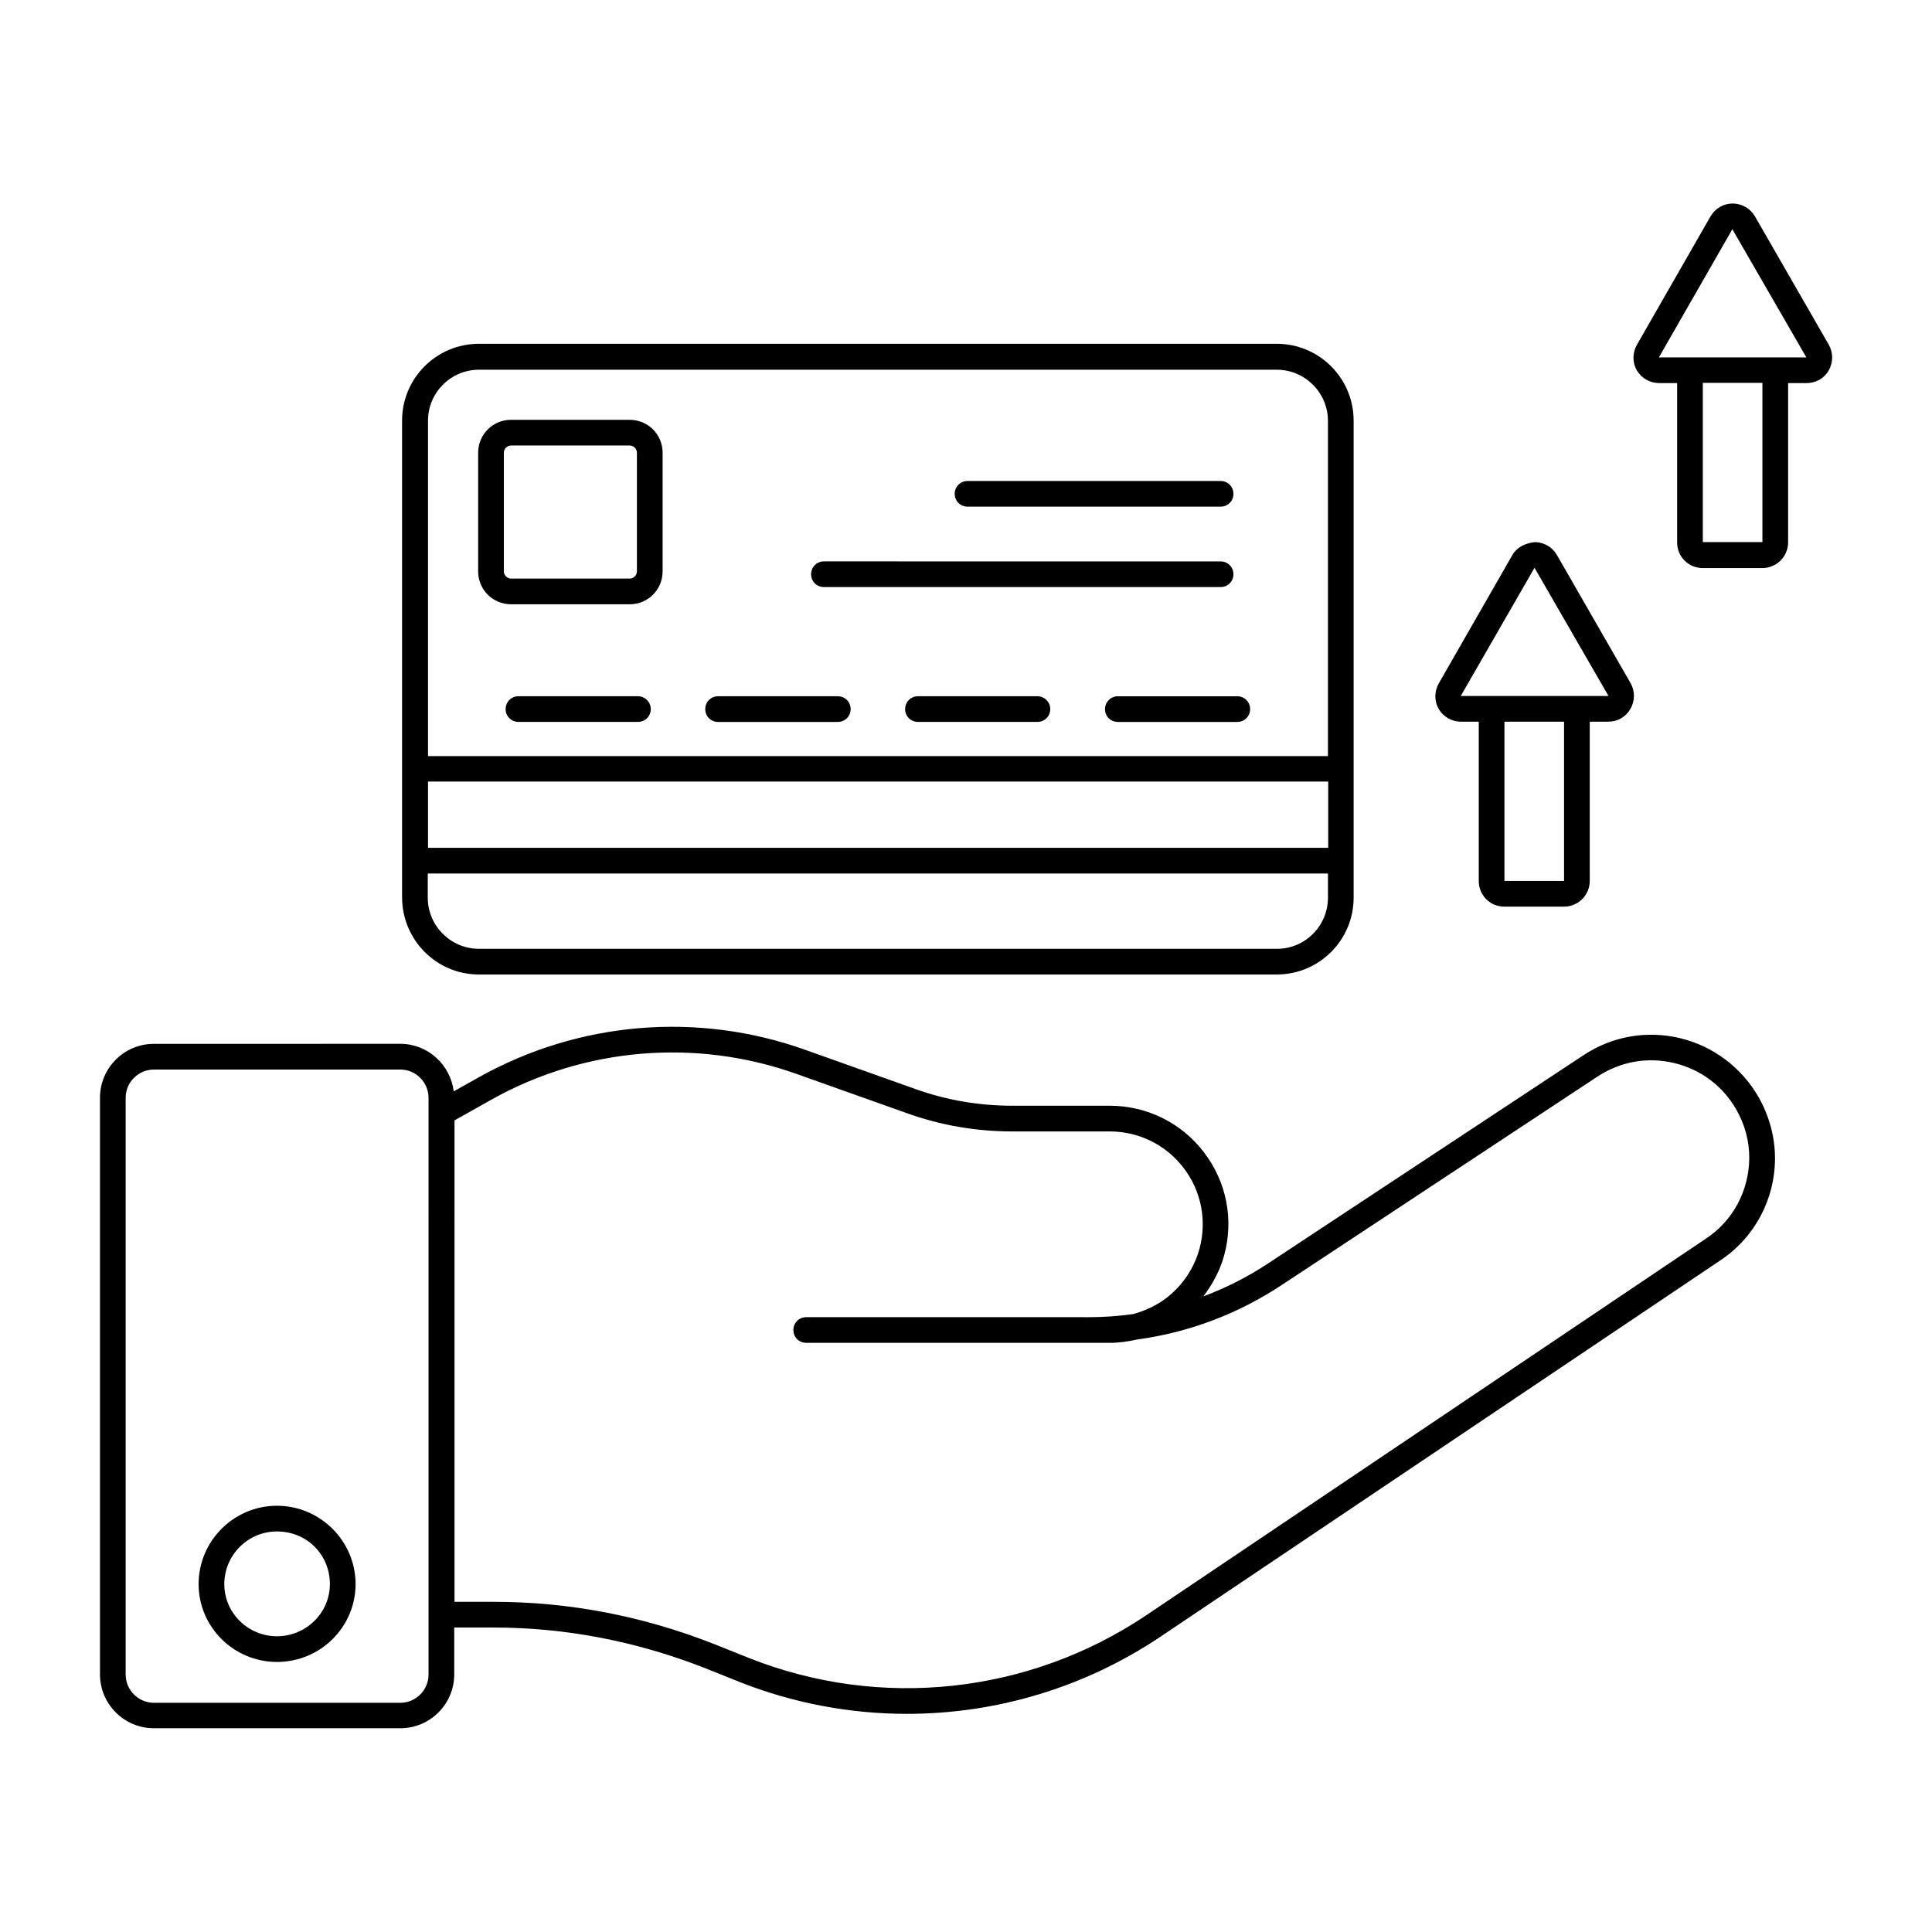
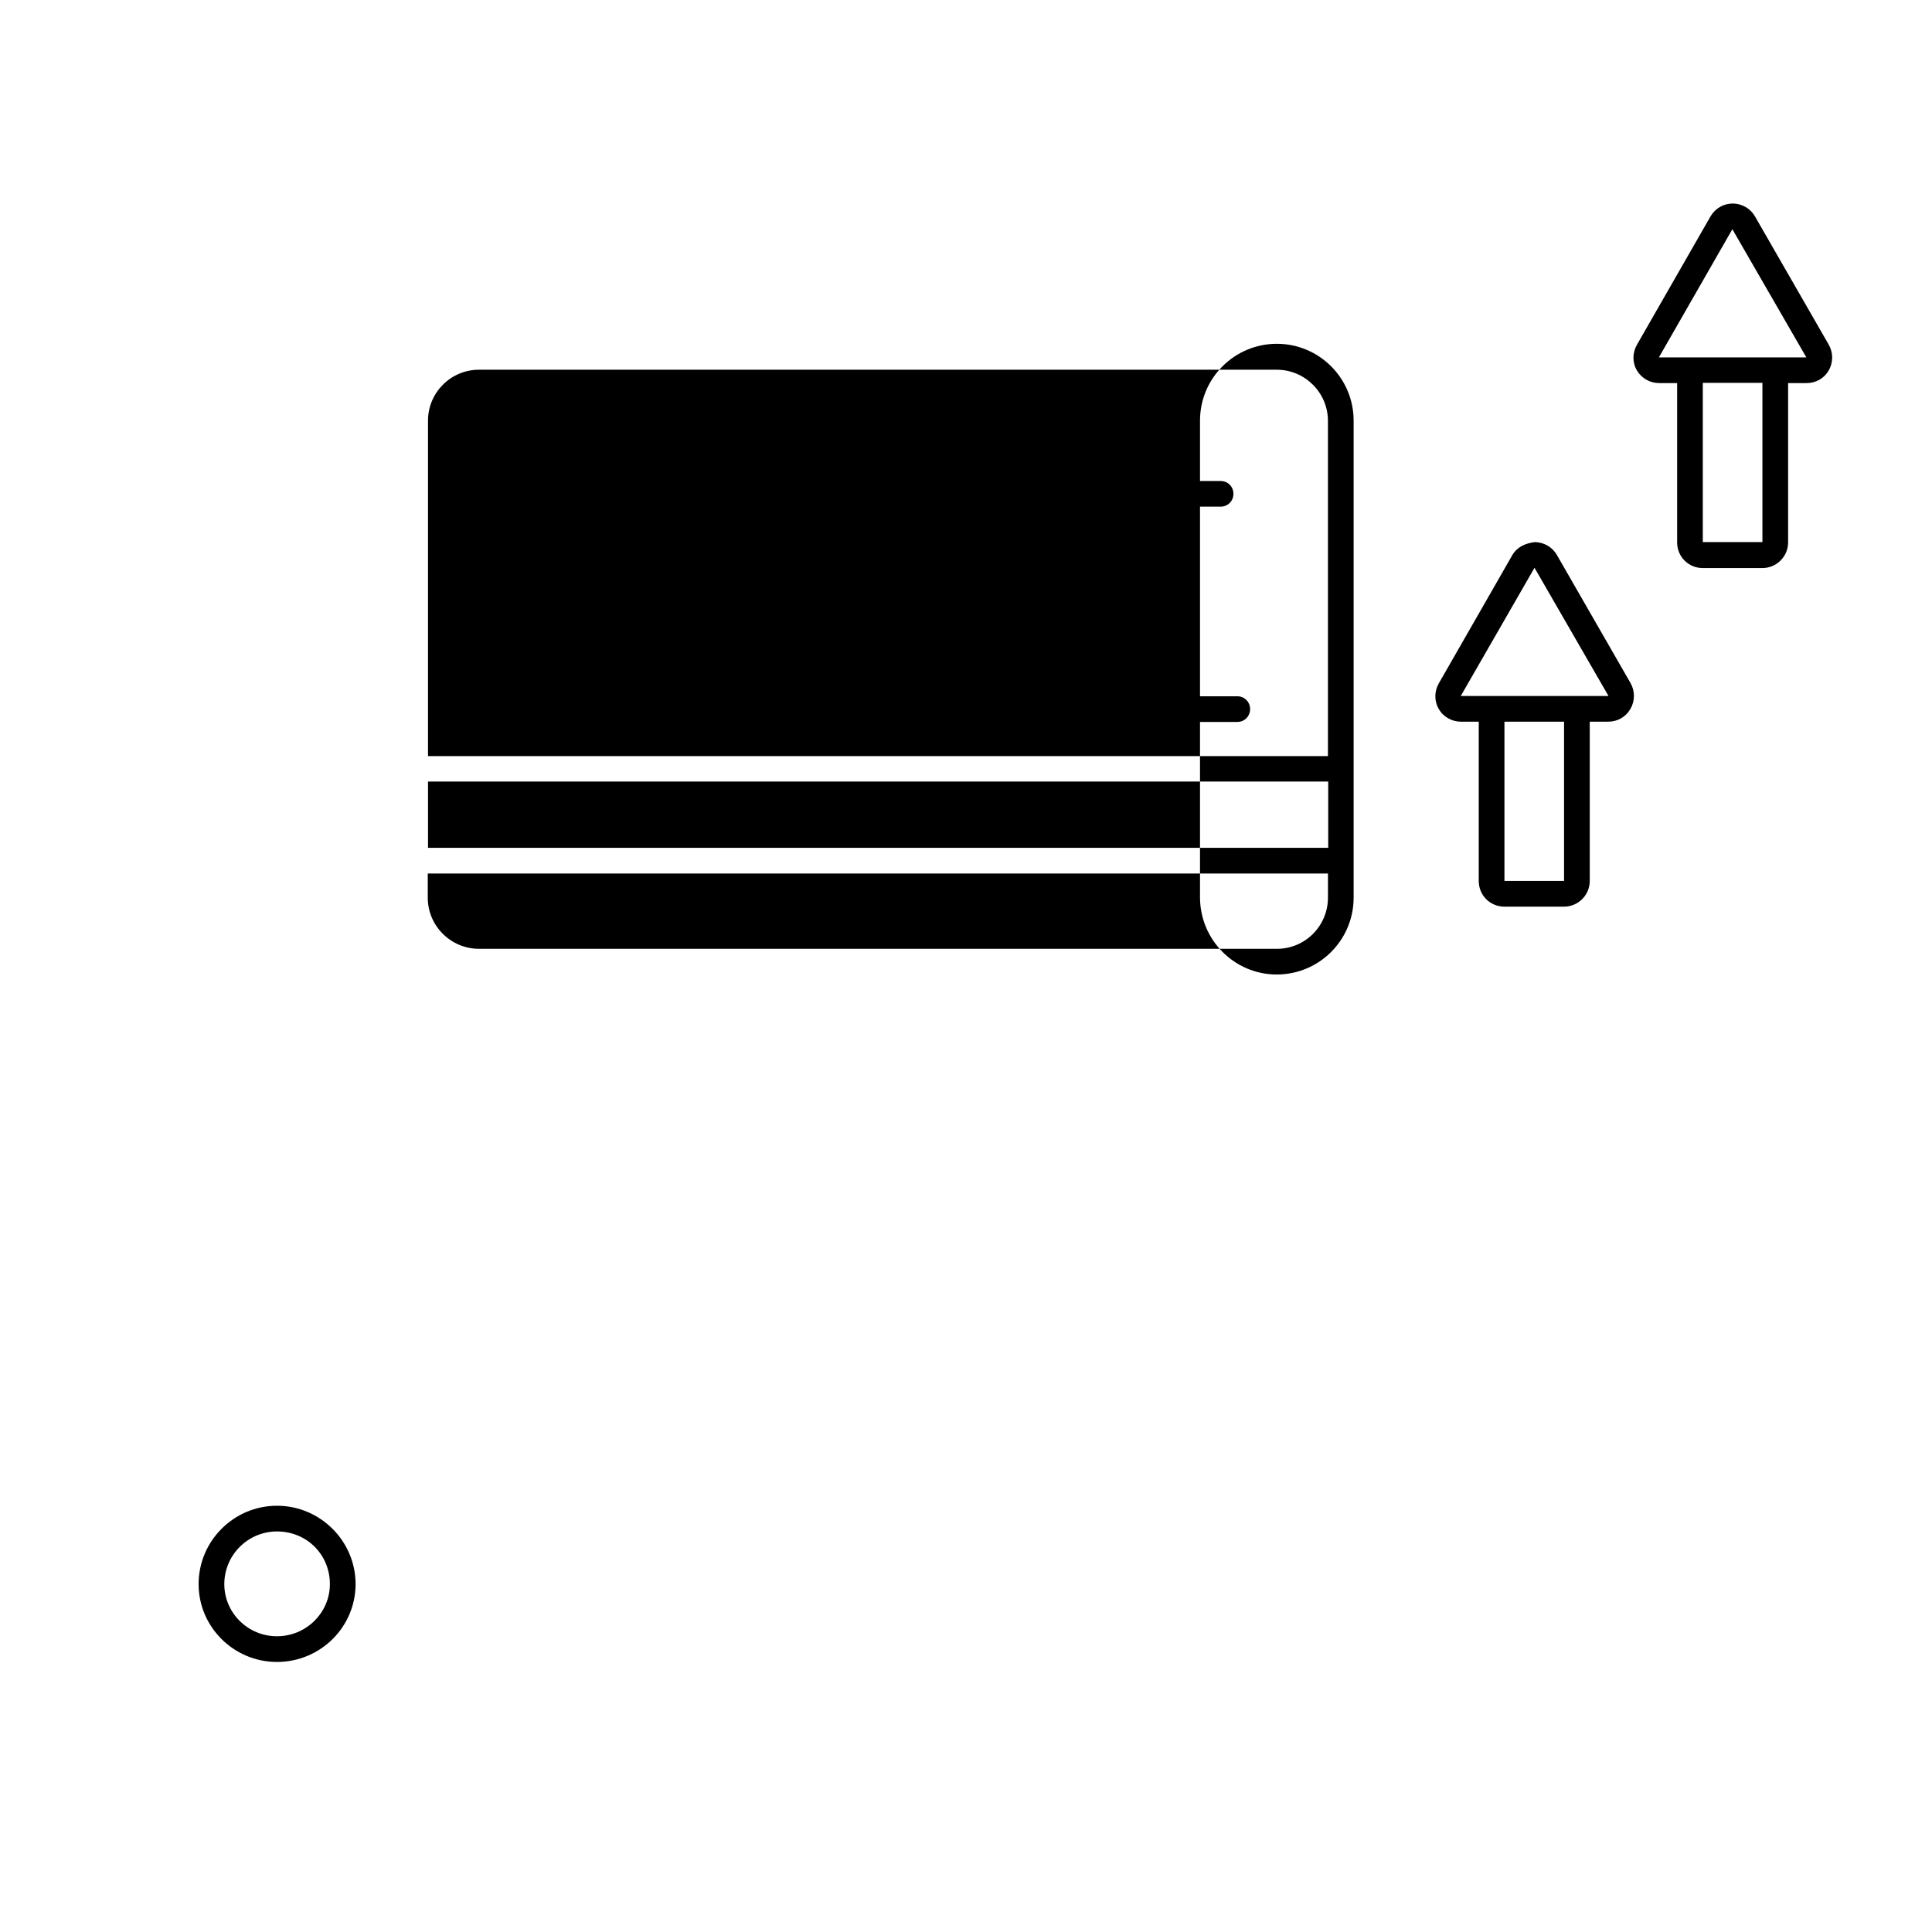
<svg xmlns="http://www.w3.org/2000/svg" fill="#000000" width="800px" height="800px" version="1.1" viewBox="144 144 512 512">
  <g>
-     <path d="m270.91 402.25h211.46c11.234 0 20.355-9.121 20.355-20.355v-126.43c0-11.234-9.121-20.355-20.355-20.355l-211.46-0.004c-11.234 0-20.355 9.121-20.355 20.355v126.43c0.066 11.234 9.121 20.359 20.355 20.359zm225.01-33.566h-238.49v-17.566h238.56v17.566zm-13.48 26.758h-211.53c-7.422 0-13.547-6.059-13.547-13.547v-6.402h238.56v6.398c-0.004 7.492-6.062 13.551-13.484 13.551zm-211.53-153.46h211.46c7.422 0 13.547 6.059 13.547 13.547v88.848h-238.49v-88.914c0-7.422 6.059-13.48 13.48-13.48z" />
-     <path d="m279.43 304.14h31.453c4.832 0 8.715-3.879 8.715-8.715v-31.453c0-4.832-3.879-8.715-8.715-8.715h-31.453c-4.832 0-8.715 3.879-8.715 8.715v31.453c0 4.836 3.879 8.715 8.715 8.715zm-1.906-40.168c0-1.02 0.887-1.906 1.906-1.906h31.453c1.02 0 1.906 0.887 1.906 1.906v31.453c0 1.02-0.887 1.906-1.906 1.906h-31.453c-1.02 0-1.906-0.887-1.906-1.906z" />
-     <path d="m362.35 299.58h105.12c1.906 0 3.402-1.496 3.402-3.402s-1.496-3.402-3.402-3.402l-105.12-0.004c-1.906 0-3.402 1.496-3.402 3.402s1.496 3.406 3.402 3.406z" />
+     <path d="m270.91 402.25h211.46c11.234 0 20.355-9.121 20.355-20.355v-126.43c0-11.234-9.121-20.355-20.355-20.355c-11.234 0-20.355 9.121-20.355 20.355v126.43c0.066 11.234 9.121 20.359 20.355 20.359zm225.01-33.566h-238.49v-17.566h238.56v17.566zm-13.48 26.758h-211.53c-7.422 0-13.547-6.059-13.547-13.547v-6.402h238.56v6.398c-0.004 7.492-6.062 13.551-13.484 13.551zm-211.53-153.46h211.46c7.422 0 13.547 6.059 13.547 13.547v88.848h-238.49v-88.914c0-7.422 6.059-13.48 13.48-13.48z" />
    <path d="m400.41 278.27h67.062c1.906 0 3.402-1.496 3.402-3.402s-1.496-3.402-3.402-3.402h-67.062c-1.906 0-3.402 1.496-3.402 3.402s1.496 3.402 3.402 3.402z" />
    <path d="m313.06 328.51h-31.66c-1.906 0-3.402 1.496-3.402 3.402s1.496 3.402 3.402 3.402h31.66c1.906 0 3.402-1.496 3.402-3.402 0-1.902-1.566-3.402-3.402-3.402z" />
    <path d="m334.3 335.32h31.727c1.906 0 3.402-1.496 3.402-3.402s-1.496-3.402-3.402-3.402h-31.727c-1.906 0-3.402 1.496-3.402 3.402-0.004 1.906 1.496 3.402 3.402 3.402z" />
    <path d="m418.93 328.51h-31.66c-1.906 0-3.402 1.496-3.402 3.402s1.496 3.402 3.402 3.402h31.66c1.906 0 3.402-1.496 3.402-3.402 0-1.902-1.566-3.402-3.402-3.402z" />
    <path d="m436.83 331.92c0 1.906 1.496 3.402 3.402 3.402h31.66c1.906 0 3.402-1.496 3.402-3.402s-1.496-3.402-3.402-3.402h-31.66c-1.906-0.004-3.402 1.562-3.402 3.402z" />
    <path d="m628.62 235.31-19.539-33.973c-1.227-2.109-3.402-3.336-5.785-3.402h-0.066c-2.449 0-4.629 1.227-5.922 3.402l-19.473 33.973c-1.227 2.109-1.293 4.699-0.066 6.809 1.227 2.109 3.473 3.402 5.922 3.402h4.766v42.211c0 3.812 2.996 6.809 6.809 6.809h15.793c3.746 0 6.809-3.062 6.809-6.809v-42.211h4.902c2.449 0 4.629-1.227 5.856-3.336 1.223-2.18 1.223-4.699-0.004-6.875zm-17.562 52.355h-15.797v-42.211h15.797zm11.711-45.547v-3.402h-8.168-0.137-0.137-22.398-0.137-0.137-8.035l19.473-33.973 19.609 33.973z" />
    <path d="m531.12 335.25h4.766v42.211c0 3.812 2.996 6.809 6.809 6.809h15.797c3.746 0 6.809-3.062 6.809-6.809v-42.211h4.898c2.449 0 4.629-1.227 5.856-3.336 1.227-2.109 1.293-4.699 0.066-6.875l-19.535-33.977c-1.227-2.109-3.402-3.336-5.785-3.402-2.449 0.273-4.699 1.227-5.992 3.402l-19.473 33.973c-1.227 2.109-1.293 4.699-0.066 6.809 1.152 2.109 3.469 3.406 5.852 3.406zm27.371 42.211h-15.797v-42.211h15.797zm-7.832-82.992 19.609 33.973v3.402-3.402h-8.168-0.137-0.137-22.398-0.137-0.137-8.035z" />
-     <path d="m589.27 419.13c-8.918-2.109-17.973-0.543-25.598 4.492l-83.535 55.148c-5.445 3.609-11.234 6.535-17.227 8.781 2.449-3.269 4.426-6.875 5.516-10.895 2.586-9.531 0.613-19.473-5.379-27.301-5.992-7.828-15.113-12.324-24.984-12.324h-25.805c-8.852 0-17.496-1.496-25.668-4.426l-29.277-10.418c-28.457-10.145-59.914-7.488-86.262 7.215l-6.809 3.812c-0.887-7.082-6.875-12.594-14.16-12.594l-65.289 0.008c-7.898 0-14.297 6.398-14.297 14.297v152.78c0 7.898 6.398 14.297 14.297 14.297h65.289c7.898 0 14.297-6.398 14.297-14.297v-12.391h10.484c18.926 0 37.648 3.609 55.625 10.621l9.531 3.812c14.297 5.652 29.344 8.441 44.32 8.441 23.555 0 46.91-6.875 67.062-20.355l148.49-99.809c9.055-5.992 14.5-16.137 14.5-27.098 0-5.582-1.496-11.098-4.289-16.066-4.492-7.898-12.047-13.621-20.832-15.73zm-331.7 168.64c0 4.152-3.402 7.488-7.488 7.488h-65.293c-4.152 0-7.488-3.402-7.488-7.488v-152.84c0-4.152 3.402-7.488 7.488-7.488h65.289c4.152 0 7.488 3.402 7.488 7.488zm338.44-115.47-148.42 99.879c-31.047 20.766-70.328 24.984-105.05 11.234l-9.531-3.812c-18.723-7.352-38.262-11.098-58.074-11.098h-10.484l-0.004-127.59 9.941-5.582c24.645-13.754 54.059-16.203 80.676-6.738l29.277 10.418c8.918 3.199 18.312 4.832 27.914 4.832h25.805c7.762 0 14.91 3.539 19.609 9.668 4.699 6.129 6.195 13.957 4.223 21.379-1.43 5.242-4.562 9.871-8.852 13.141-2.519 1.906-5.516 3.336-8.781 4.223-3.879 0.543-7.828 0.816-11.777 0.816l-74.828-0.004c-1.906 0-3.402 1.496-3.402 3.402s1.496 3.402 3.402 3.402h80.336c2.519 0 4.969-0.34 7.352-0.887h0.066c13.82-1.906 26.758-6.809 38.465-14.57l83.535-55.148c6.059-3.949 13.207-5.242 20.289-3.539 7.082 1.703 12.938 6.129 16.477 12.391 2.246 3.949 3.402 8.238 3.402 12.73-0.062 8.723-4.352 16.758-11.566 21.453z" />
    <path d="m217.4 543.04c-11.438 0-20.766 9.328-20.766 20.766 0 11.371 9.328 20.629 20.766 20.629 11.508 0 20.832-9.258 20.832-20.629 0-11.438-9.395-20.766-20.832-20.766zm0 34.586c-7.691 0-13.957-6.195-13.957-13.82 0-7.691 6.262-13.957 13.957-13.957 7.898 0 14.023 6.129 14.023 13.957 0 7.625-6.332 13.82-14.023 13.82z" />
  </g>
</svg>